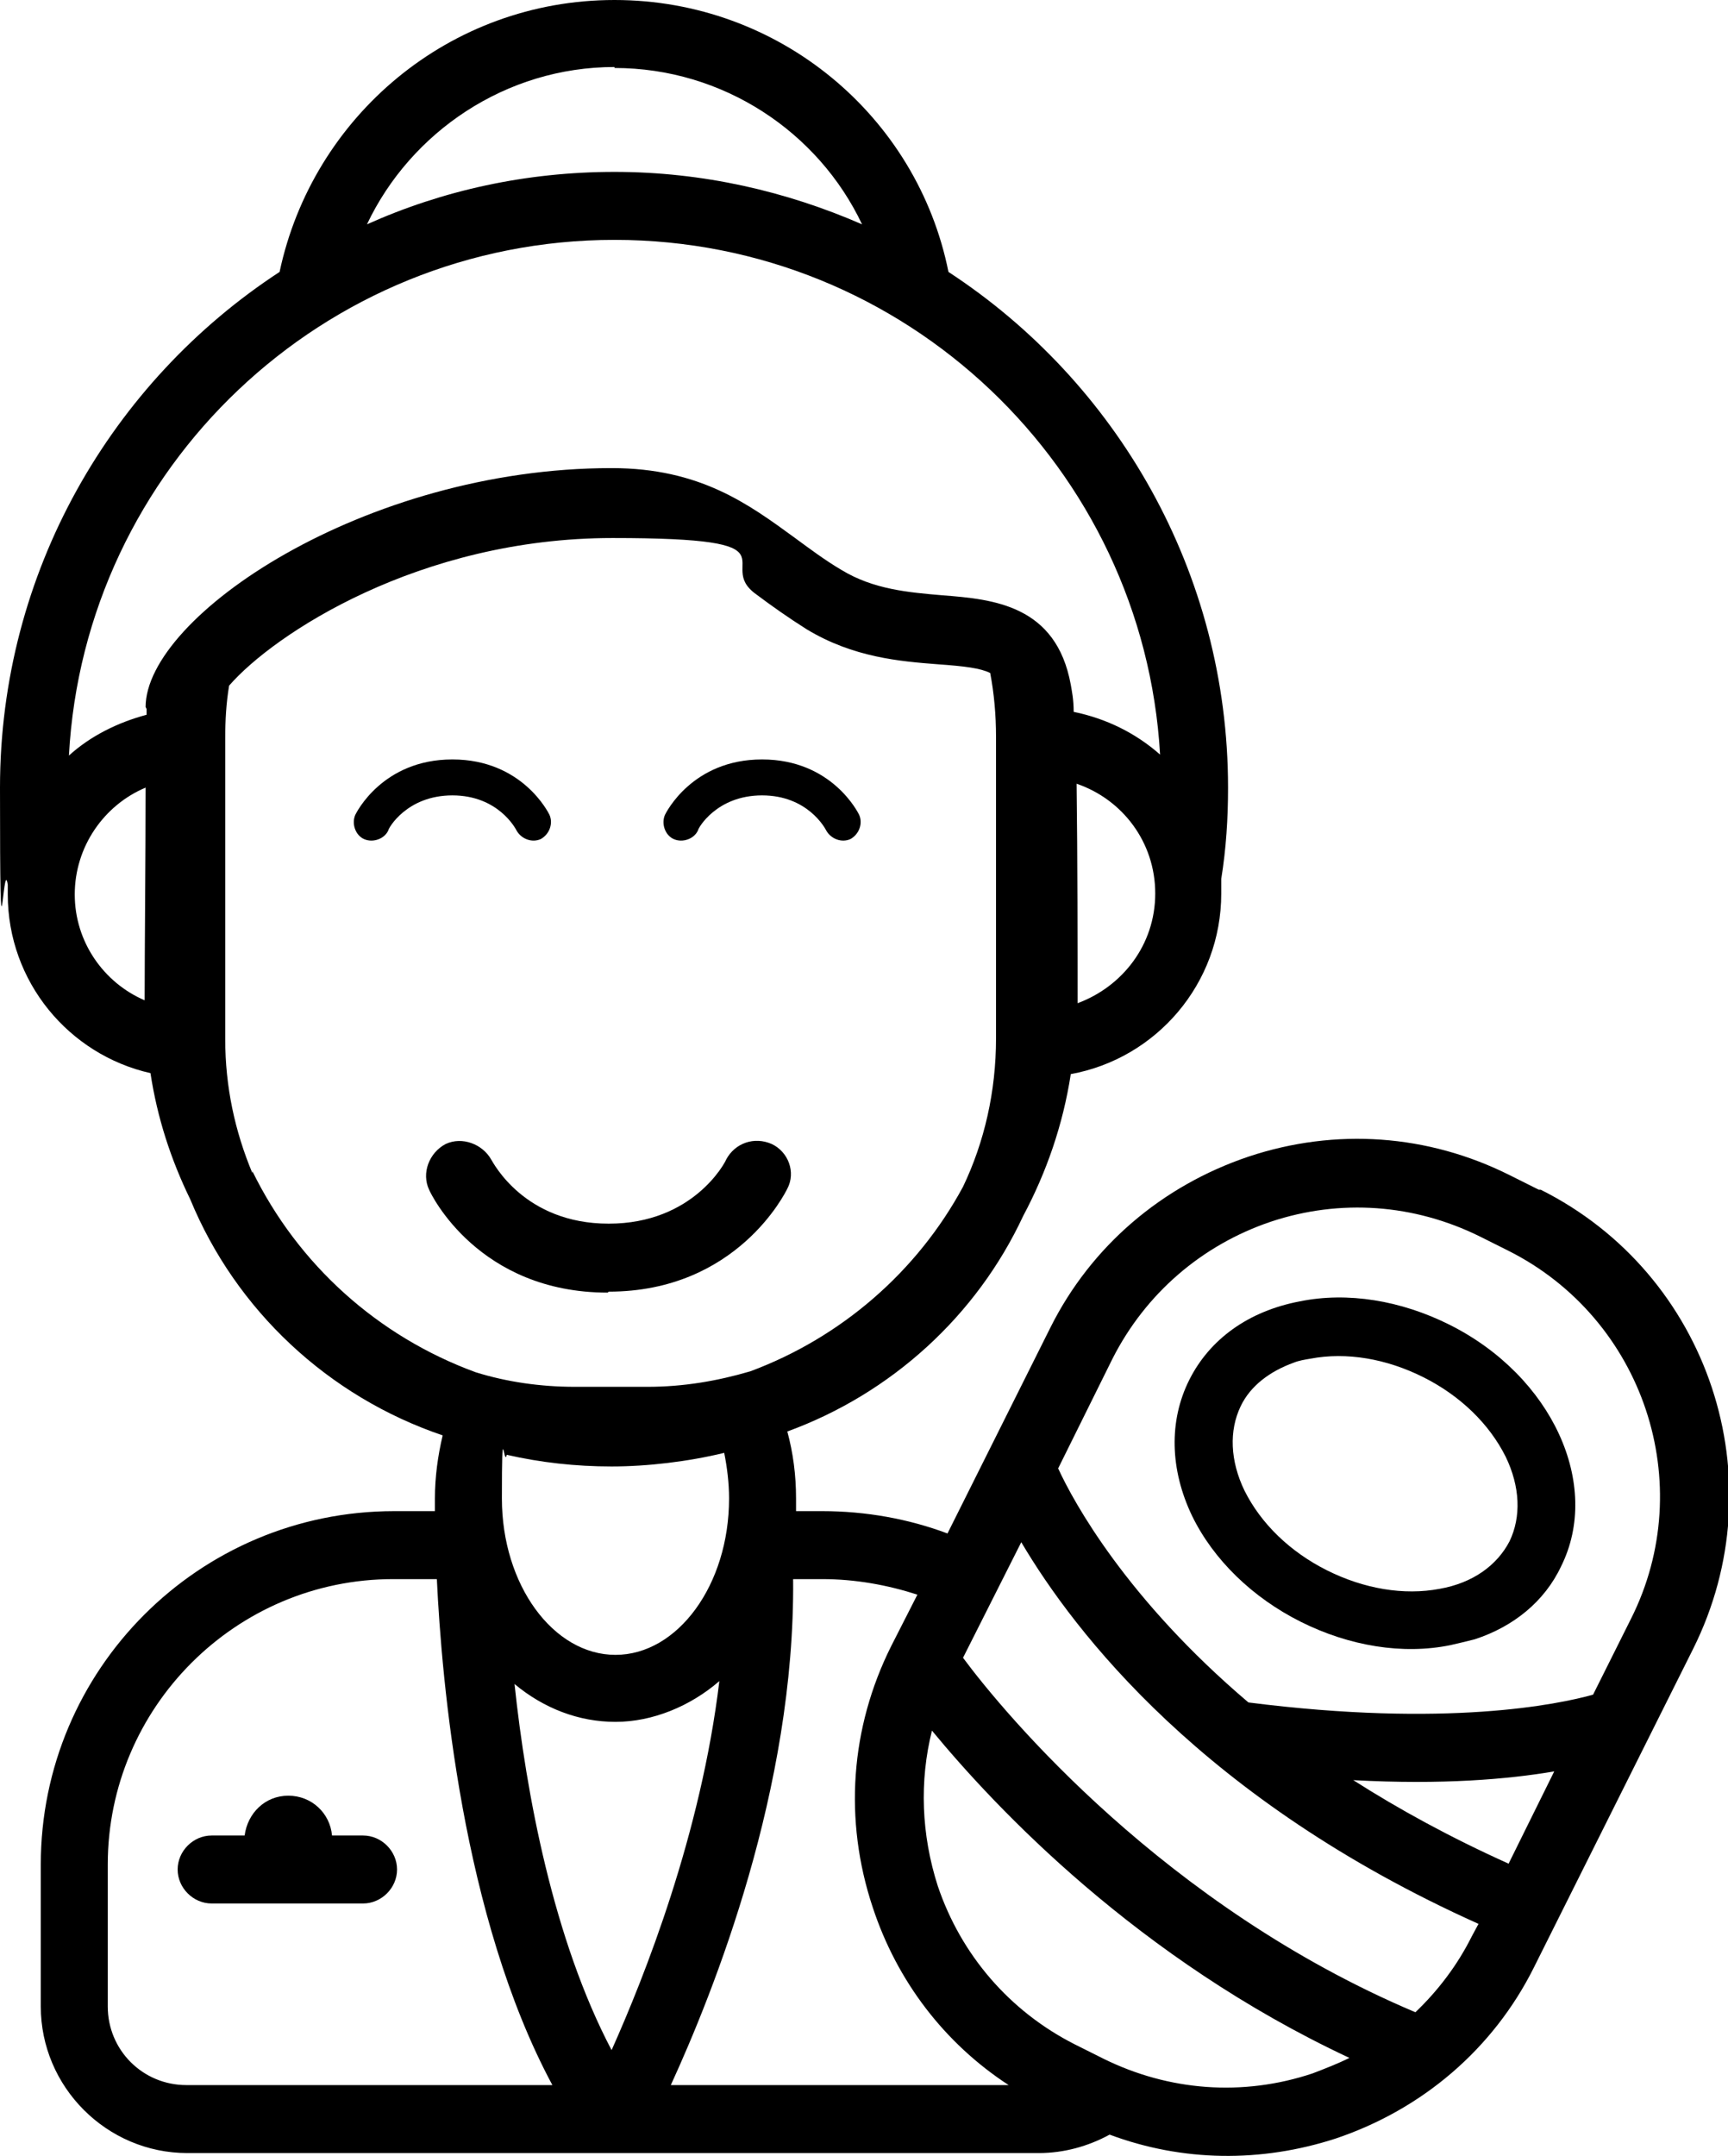
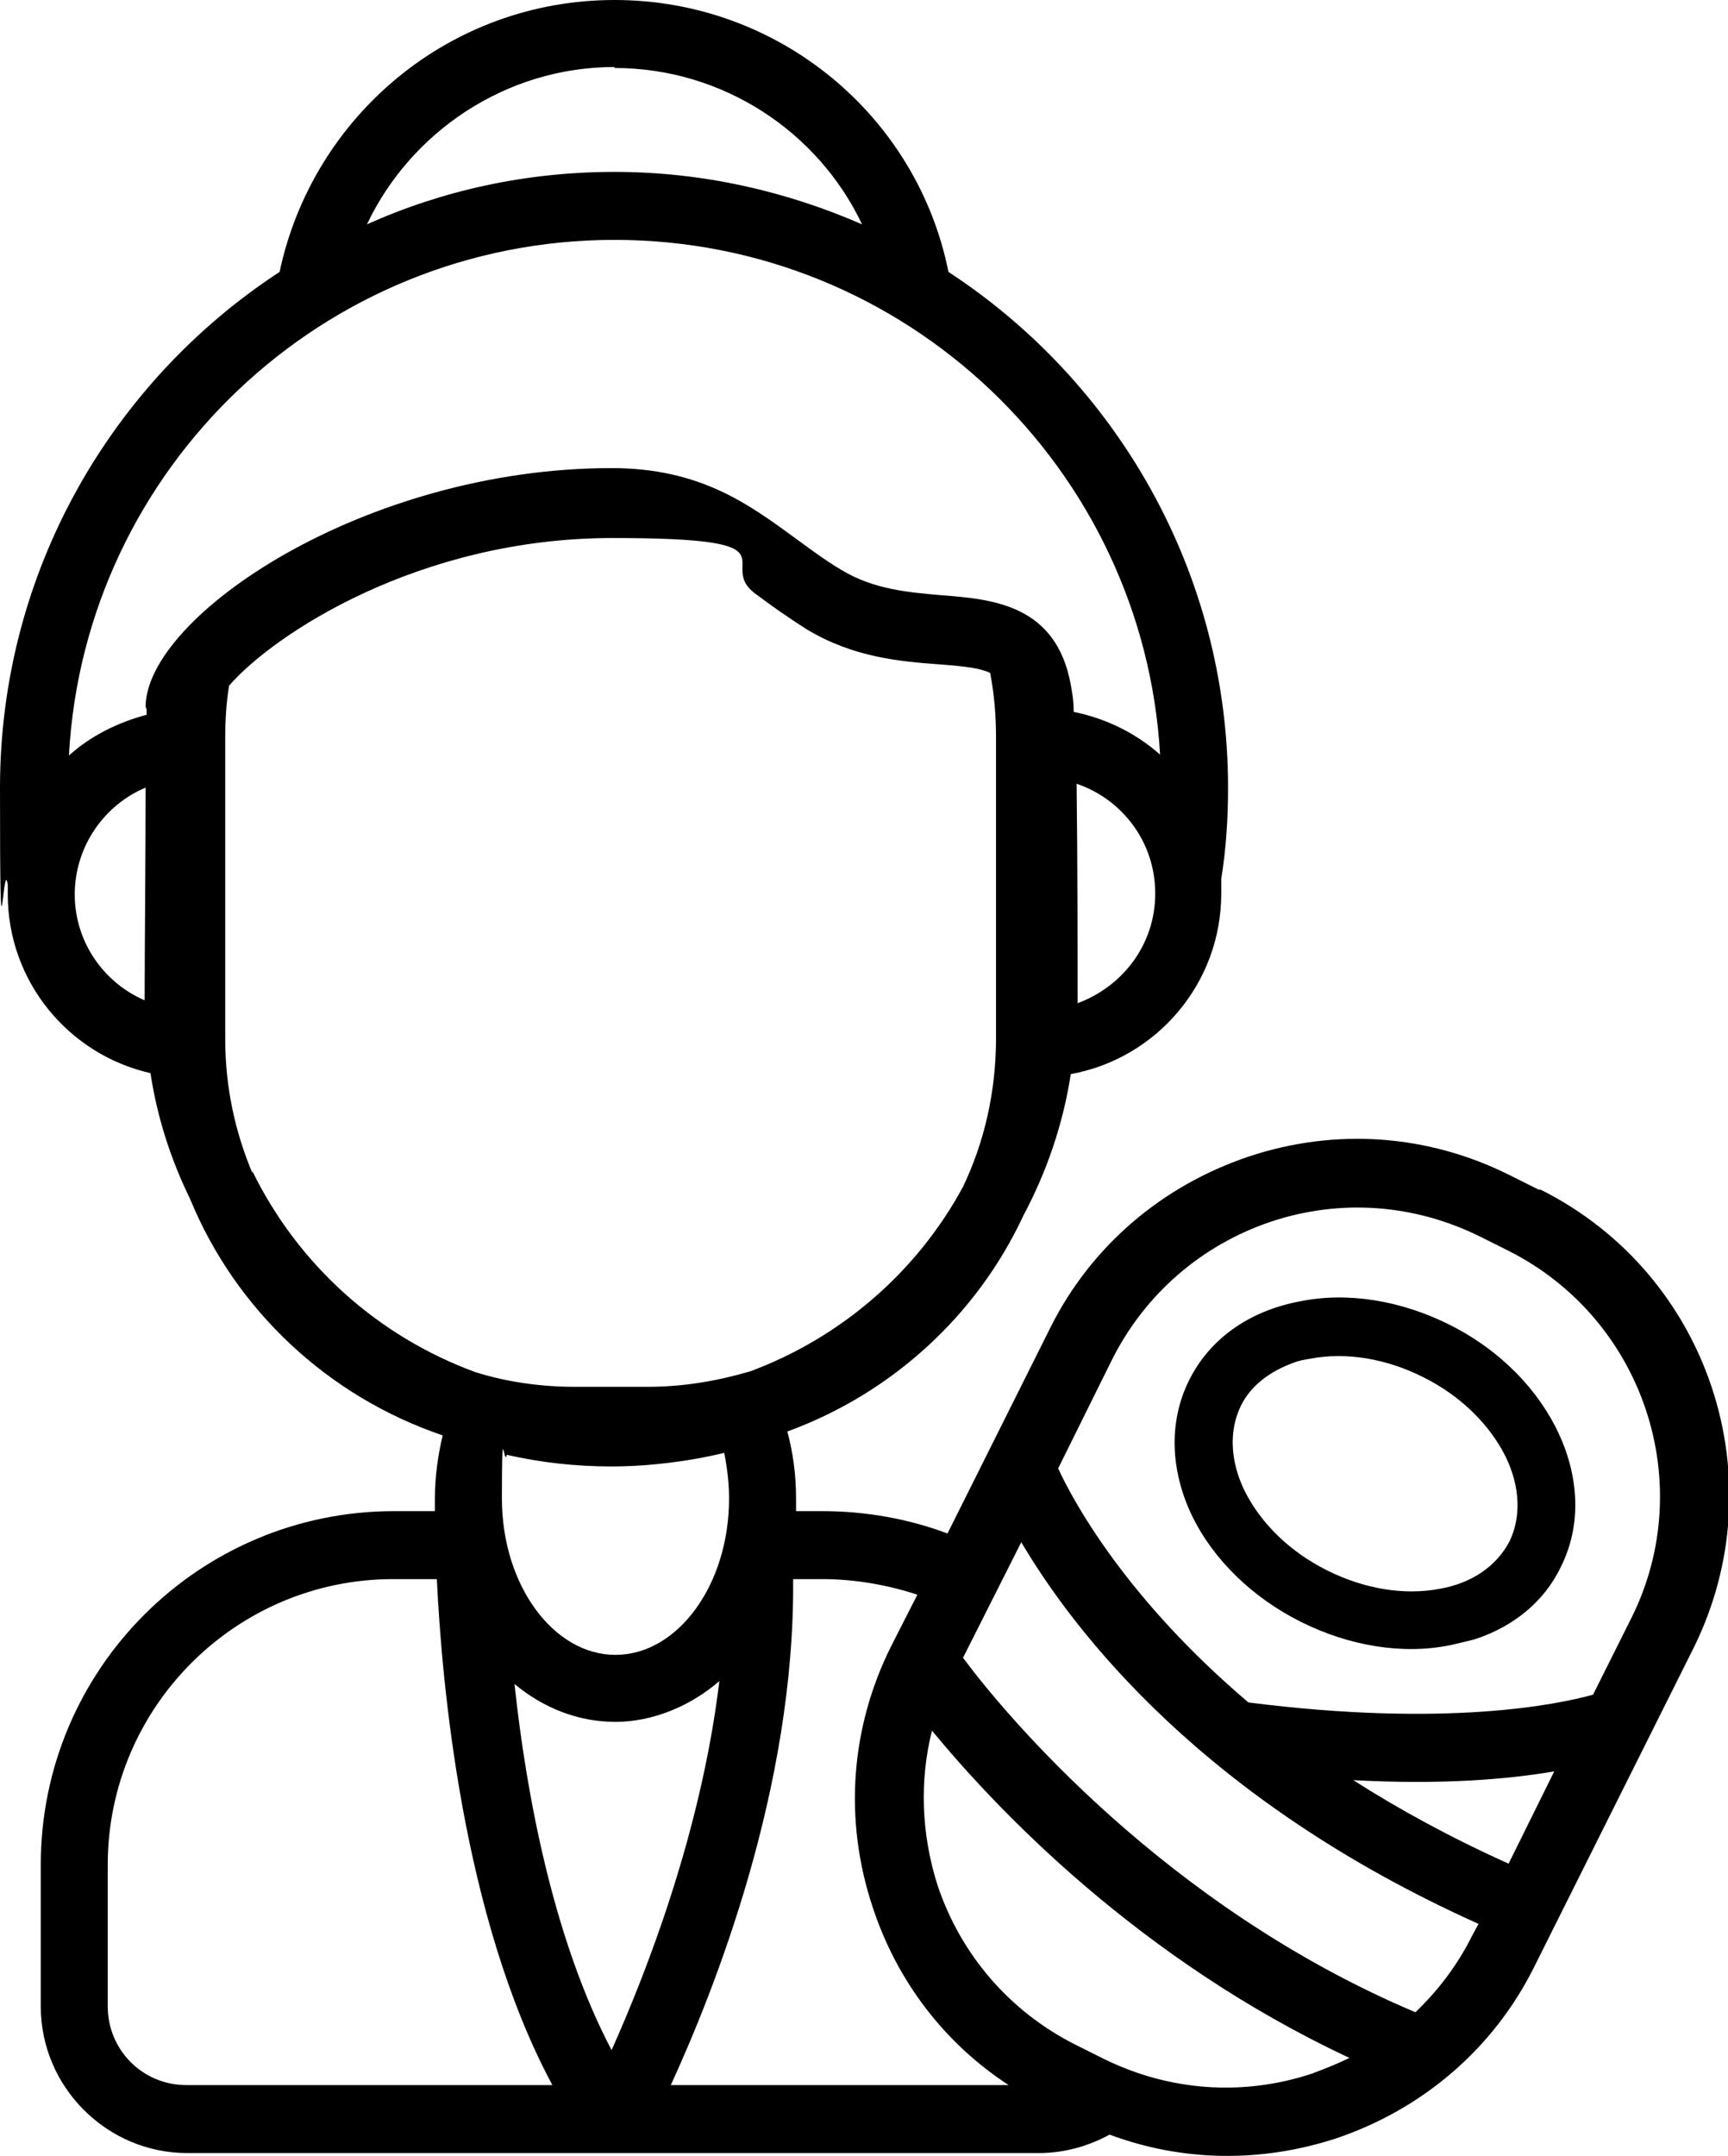
<svg xmlns="http://www.w3.org/2000/svg" id="Layer_1" version="1.1" viewBox="0 0 178 222">
  <g id="Layer_2">
    <g>
-       <path d="M37.6,189h-3.4c-.2-2.3-2.1-4.1-4.5-4.1s-4.2,1.8-4.5,4.1h-3.4c-1.9,0-3.5,1.6-3.5,3.5s1.6,3.5,3.5,3.5h15.6c1.9,0,3.5-1.6,3.5-3.5s-1.6-3.5-3.5-3.5h.2Z" />
-       <path d="M62.6,133.1c-13.3,0-18.2-10.1-18.4-10.6-.8-1.7,0-3.8,1.7-4.7,1.7-.8,3.8,0,4.7,1.6.2.3,3.4,6.6,12.1,6.6s12-6.3,12.1-6.6c.9-1.7,2.9-2.4,4.7-1.6,1.7.8,2.5,2.9,1.6,4.6-.2.4-5.2,10.6-18.4,10.6l-.1.1Z" />
-       <path d="M46.6,78.2c-7.2,0-9.9,5.5-10,5.7-.4.9,0,2.1.9,2.5s2.1,0,2.5-.9c0-.2,1.9-3.6,6.6-3.6s6.5,3.4,6.6,3.6c.5.9,1.6,1.3,2.5.9.9-.5,1.3-1.6.9-2.5-.1-.2-2.8-5.7-10-5.7Z" />
-       <path d="M78.5,78.2c-7.2,0-9.9,5.5-10,5.7-.4.9,0,2.1.9,2.5s2.1,0,2.5-.9c0-.2,1.9-3.6,6.6-3.6s6.5,3.4,6.6,3.6c.5.9,1.6,1.3,2.5.9.9-.5,1.3-1.6.9-2.5-.1-.2-2.8-5.7-10-5.7Z" />
      <g>
        <path d="M158.5,122.5l-3-1.5c-8.4-4.2-17.9-4.9-26.9-1.9-8.9,3-16.2,9.2-20.4,17.6l-10.6,21.2c-4-1.5-8.4-2.3-12.9-2.3h-2.7v-1.3c0-2.4-.3-4.7-.9-6.9,10.7-3.9,19.5-11.9,24.3-22.2,2.4-4.5,4.1-9.4,4.9-14.6,8.8-1.6,15.5-9.3,15.5-18.6s0-1,0-1.5c.5-3.1.7-6.2.7-9.4,0-22.2-11.5-41.8-28.8-53.1C94.5,12,80.3,0,63.3,0s-31.1,12-34.5,28C11.5,39.3,0,58.9,0,81.1s.3,6.7.8,10v1c0,9,6.3,16.5,14.7,18.4.7,4.6,2.1,8.9,4.1,13,4.7,11.4,14.2,20.3,26,24.3-.5,2.1-.8,4.3-.8,6.5s0,.9,0,1.3h-4.2c-20.1,0-36.4,16.3-36.4,36.4v14.6c0,8.3,6.8,15.1,15.1,15.1h87.7c2.6,0,5.1-.7,7.3-1.9,7.5,2.8,15.6,2.9,23.3.4,8.9-3,16.2-9.2,20.4-17.6l16.4-32.8c8.7-17.4,1.7-38.6-15.7-47.3h-.2ZM111,103.3c0-5.1,0-14.9-.1-22.6,4.7,1.6,8.1,6,8.1,11.3s-3.4,9.6-8,11.3ZM63.3,7c11.2,0,21,6.6,25.5,16.1-7.8-3.4-16.4-5.4-25.5-5.4s-17.7,1.9-25.5,5.4c4.5-9.5,14.3-16.2,25.5-16.2v.1ZM14.9,103c-4.2-1.8-7.2-6-7.2-10.9s3-9.2,7.3-11c0,7-.1,16.7-.1,21.9ZM15.1,73v.6c-3,.8-5.8,2.2-8,4.2,1.6-29.6,26.2-53.1,56.2-53.1s54.5,23.5,56.2,53c-2.5-2.2-5.5-3.7-8.9-4.4,0-1.3-.2-2.2-.3-2.8-1.5-8.2-8-8.8-13.2-9.2-3.5-.3-7.1-.6-10.4-2.6-1.7-1-3.3-2.2-4.8-3.3-4.8-3.5-9.8-7.2-18.9-7.2-25.5,0-48,15.3-48,24.6l.1.2ZM26,120.8c-1.8-4.3-2.8-8.9-2.8-13.8v-31c0-1.8.1-3.6.4-5.4,4.6-5.3,19.6-15.2,39.5-15.2s10.3,2.6,14.8,5.8c1.6,1.2,3.3,2.4,5.2,3.6,4.8,2.9,9.6,3.3,13.5,3.6,2.8.2,4.4.4,5.4.9.4,2.1.6,4.3.6,6.6v31c0,5.5-1.2,10.7-3.4,15.3-4.7,8.7-12.5,15.5-21.9,19-3.4,1-6.9,1.6-10.6,1.6h-7.5c-3.5,0-7-.5-10.2-1.5-10.1-3.7-18.3-11.1-23-20.7v.2ZM75.1,154.3c0,8.9-5.3,16.1-11.7,16.1s-11.7-7.2-11.7-16.1.2-3.1.5-4.5c3.5.8,7.1,1.2,10.8,1.2s7.9-.5,11.6-1.4c.3,1.5.5,3.1.5,4.7ZM19.2,214.7c-4.5,0-8.1-3.6-8.1-8.1v-14.6c0-16.2,13.2-29.4,29.4-29.4h4.5c.5,10.5,2.6,34.8,11.9,52.1H19.2ZM53,173.4c3,2.5,6.6,3.9,10.4,3.9s7.7-1.6,10.7-4.2c-1.9,15.8-7.7,30.4-11.1,38-6-11.4-8.8-26.4-10-37.7ZM69.1,214.7c4.4-9.6,12.8-30.5,12.6-52.1h3c3.4,0,6.7.6,9.8,1.6l-2.7,5.3c-4.2,8.4-4.9,17.9-1.9,26.9,2.5,7.6,7.4,14,14,18.3h-34.8ZM135.2,213.5c-7.2,2.4-14.8,1.8-21.5-1.5l-3-1.5c-6.7-3.4-11.7-9.2-14.1-16.3-1.7-5.3-1.9-10.8-.6-16,6.6,8,21.2,23.5,43,33.7-1.2.6-2.5,1.1-3.8,1.6ZM151.6,199.4c-1.5,3-3.5,5.6-5.8,7.8-25.8-10.9-42.3-30.7-46.6-36.5l6-11.9c5.5,9.3,18.8,26.6,47.1,39.3l-.7,1.3h0ZM155.4,191.9c-6-2.7-11.3-5.6-16-8.6,9.2.5,16-.1,20.7-.9l-4.7,9.5ZM168,166.7l-3.9,7.8c-3.6,1-15.1,3.4-35.5.8-12.5-10.6-18-20.6-19.6-24.1l5.6-11.3c3.4-6.7,9.2-11.7,16.3-14.1,7.2-2.4,14.8-1.8,21.5,1.5l3,1.5c13.9,7,19.6,24,12.6,37.9h0Z" />
        <path d="M149.3,136.4c-5-2.5-10.5-3.4-15.4-2.4-5.3,1-9.3,3.9-11.4,8.1-2.1,4.2-2,9.2.3,14,2.2,4.5,6.2,8.4,11.2,10.9s10.5,3.4,15.4,2.4c.9-.2,1.7-.4,2.5-.6,4-1.3,7.2-3.9,8.9-7.5,4.2-8.4-.9-19.6-11.5-24.9ZM155.5,158.7c-1.3,2.5-3.8,4.3-7.2,4.9-3.7.7-7.8,0-11.6-1.9s-6.8-4.8-8.5-8.2c-1.5-3.1-1.6-6.2-.4-8.7,1-2.1,3-3.6,5.5-4.5.5-.2,1.1-.3,1.7-.4,3.7-.7,7.8,0,11.6,1.9s6.8,4.8,8.5,8.2c1.5,3.1,1.6,6.2.4,8.7h0Z" />
      </g>
    </g>
  </g>
</svg>